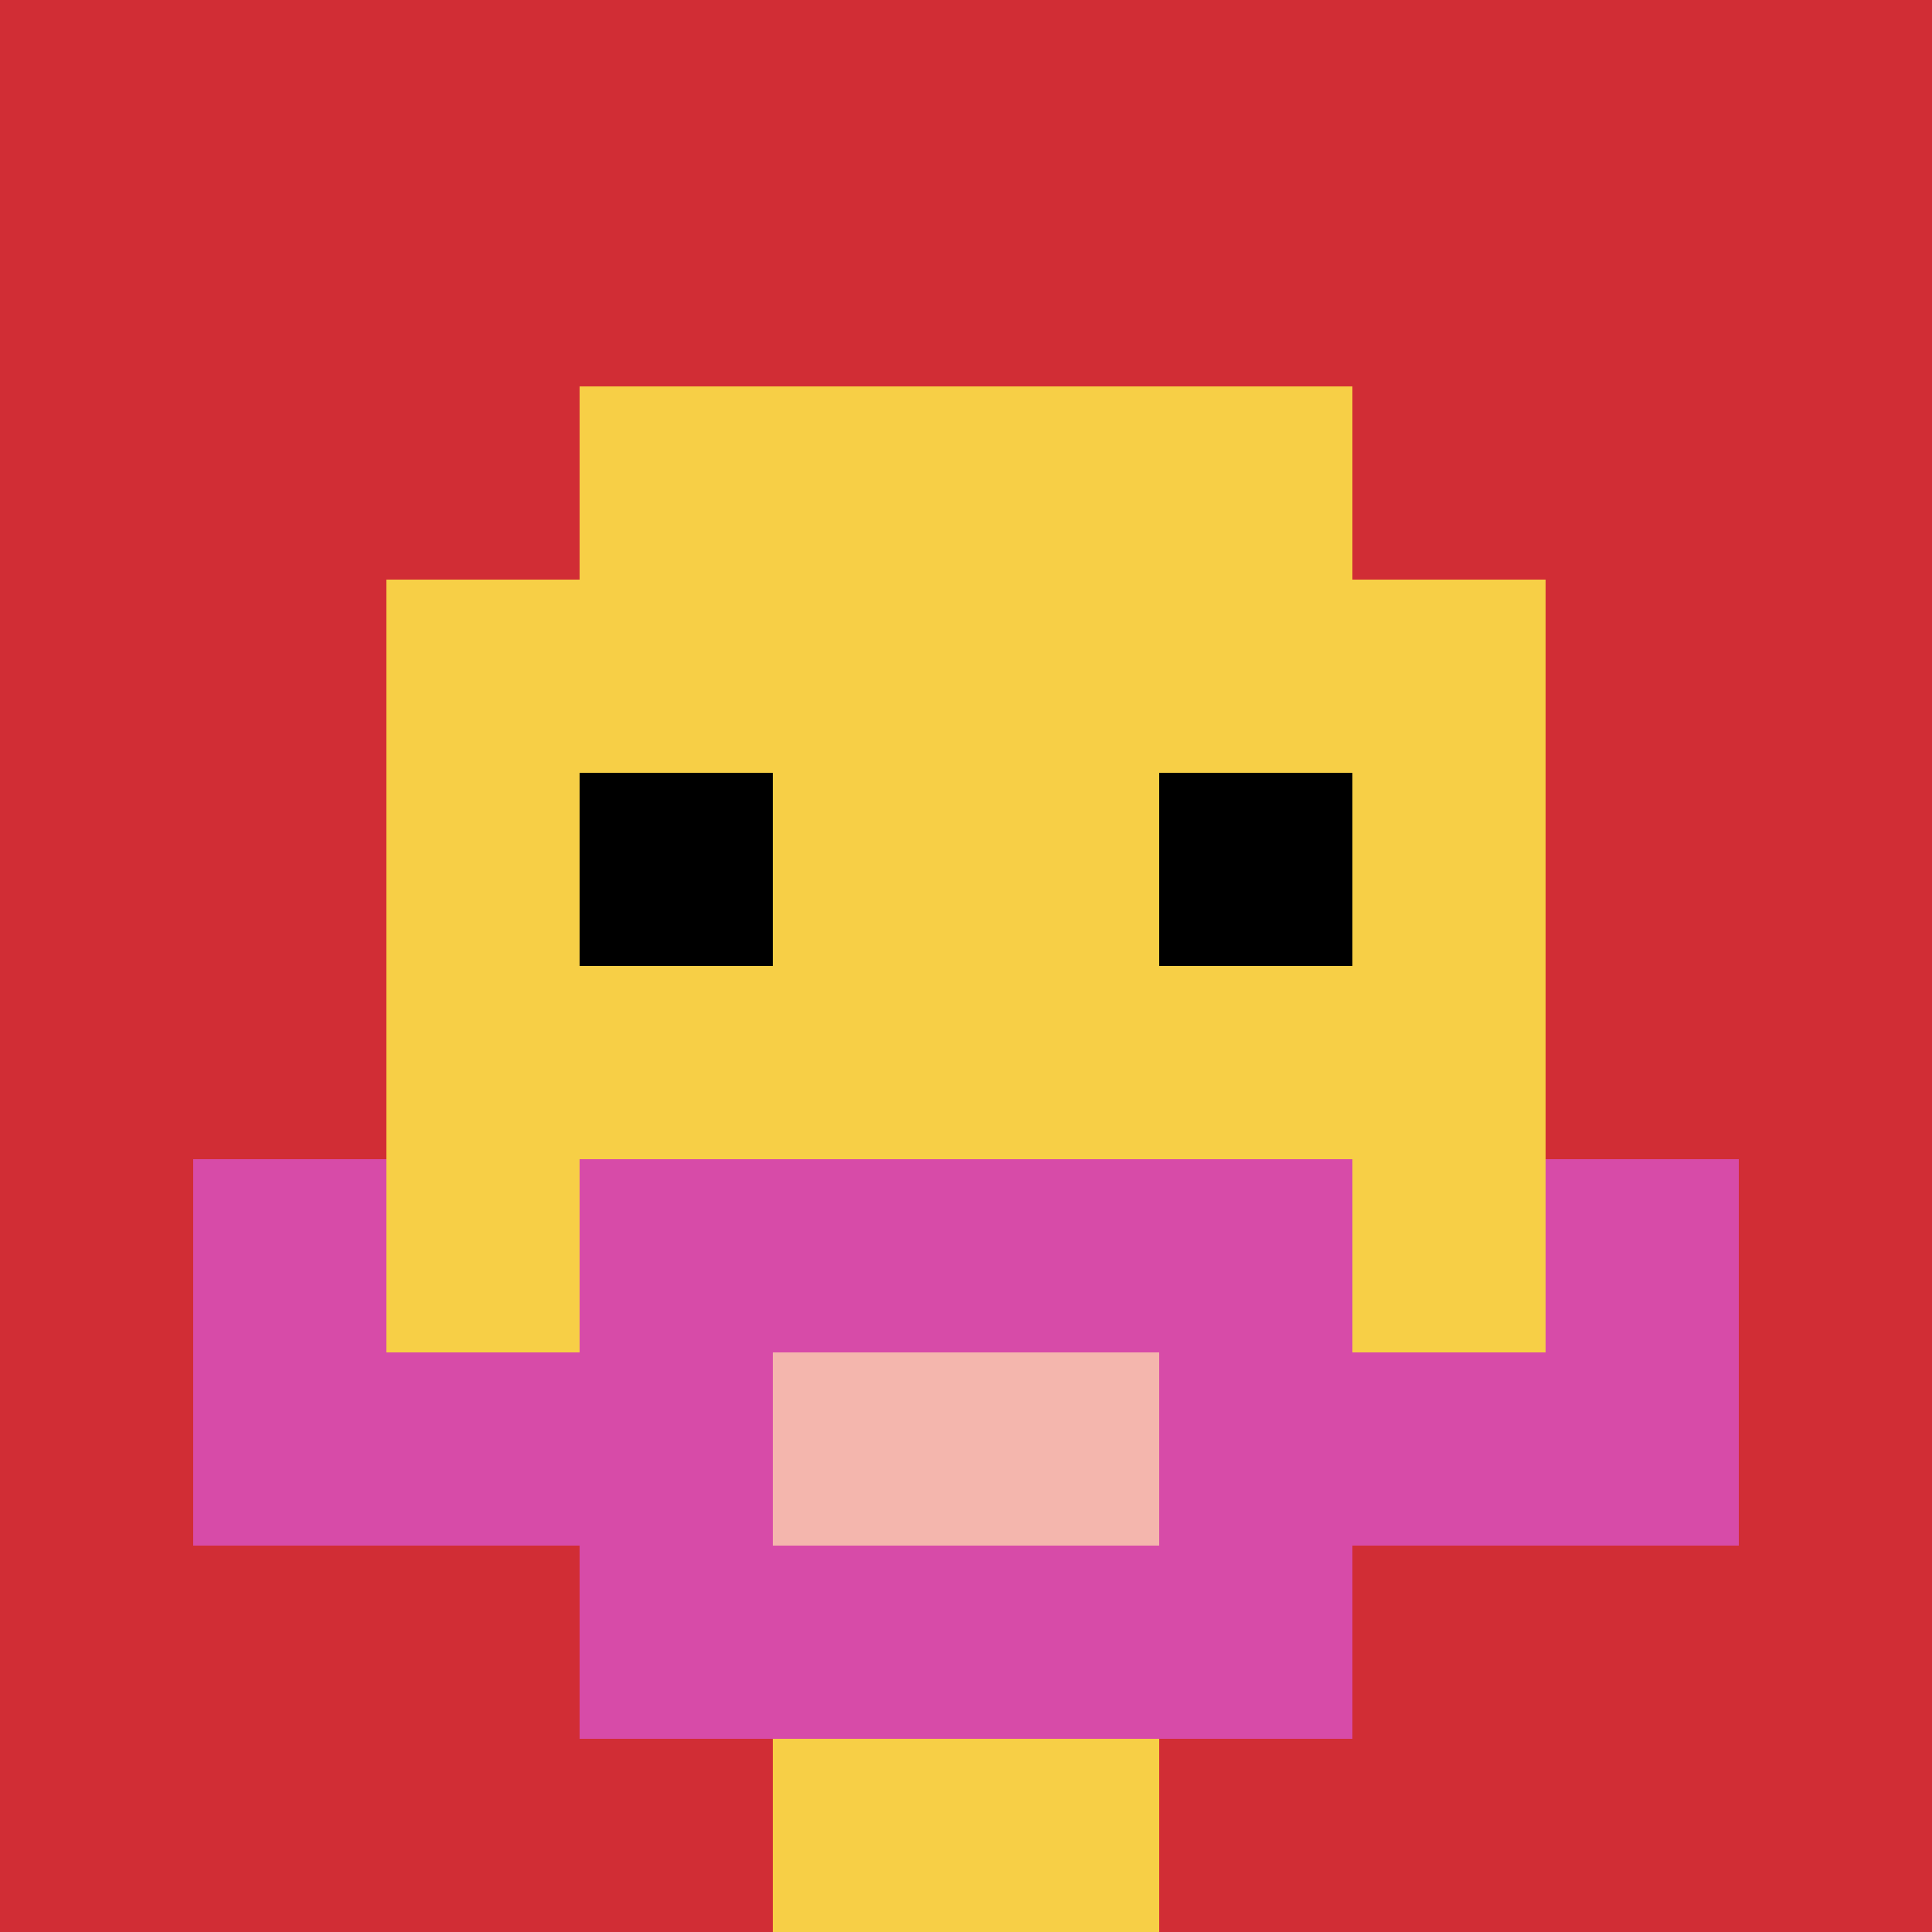
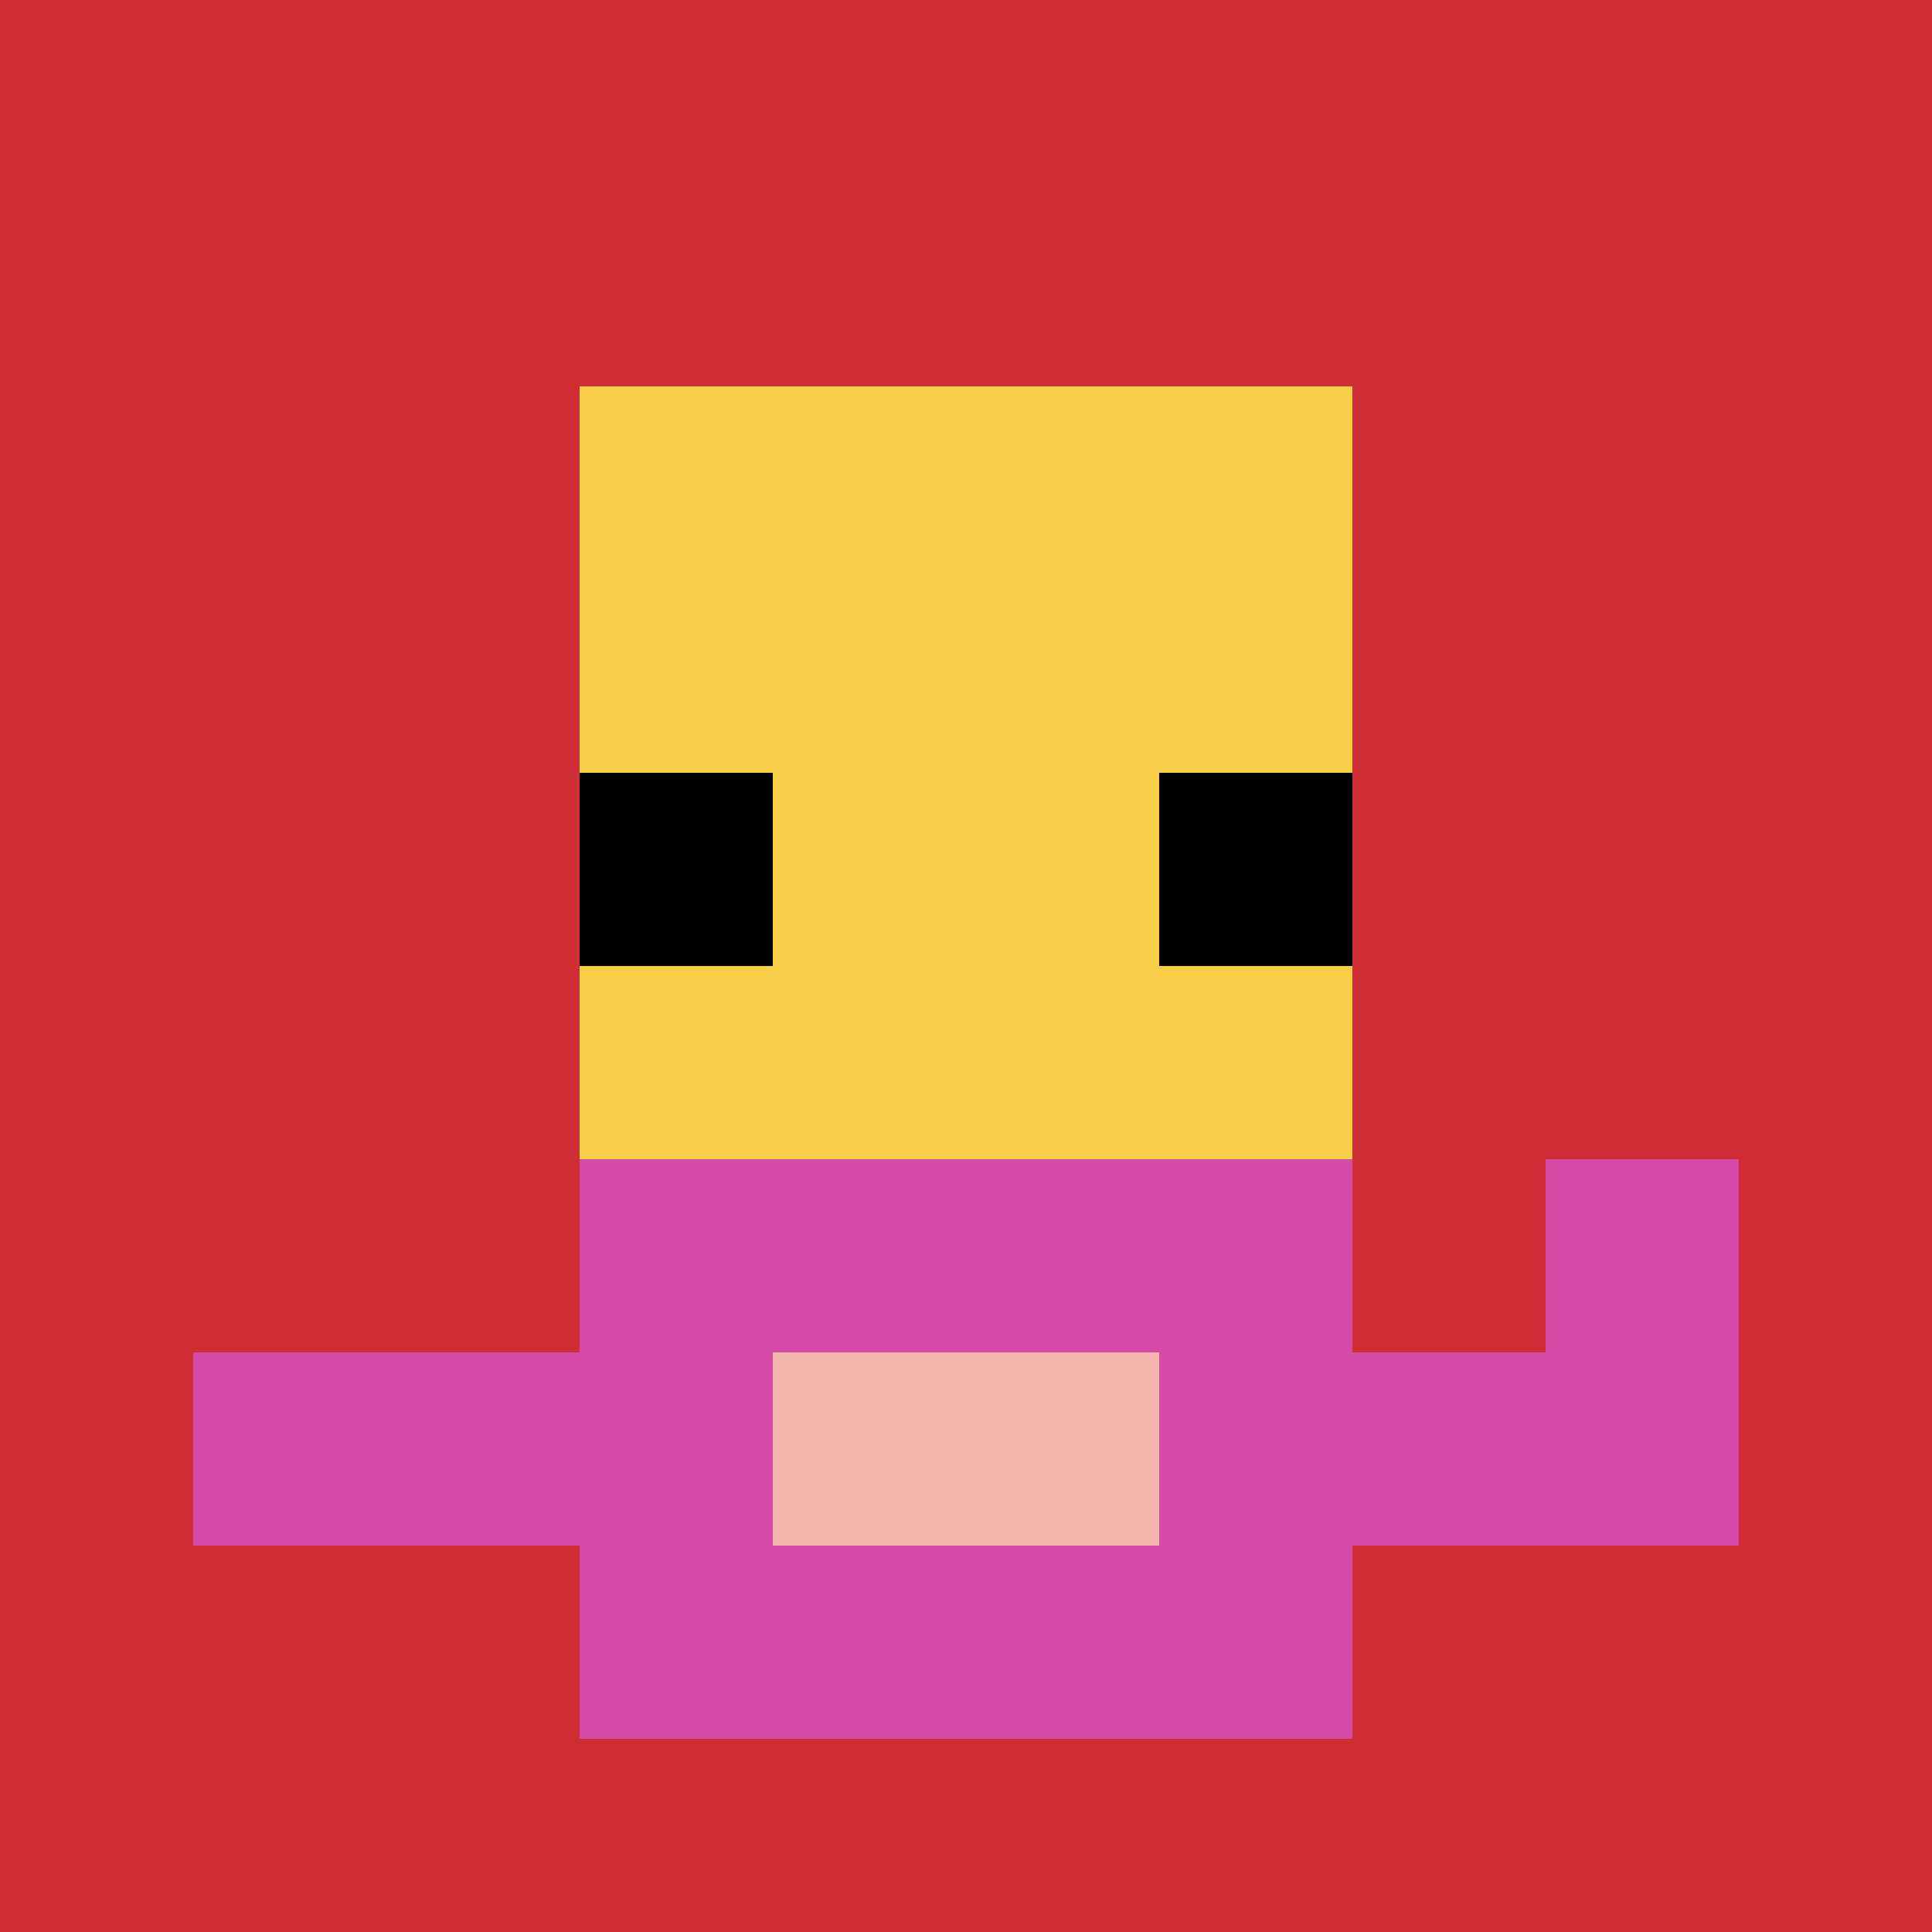
<svg xmlns="http://www.w3.org/2000/svg" version="1.1" width="966" height="966">
  <title>'goose-pfp-363516' by Dmitri Cherniak</title>
  <desc>seed=363516
backgroundColor=#ffffff
padding=100
innerPadding=0
timeout=2000
dimension=1
border=false
Save=function(){return n.handleSave()}
frame=1543

Rendered at Wed Oct 04 2023 11:08:56 GMT+0800 (中国标准时间)
Generated in &lt;1ms
</desc>
  <defs />
  <rect width="100%" height="100%" fill="#ffffff" />
  <g>
    <g id="0-0">
      <rect x="0" y="0" height="966" width="966" fill="#D12D35" />
      <g>
        <rect id="0-0-3-2-4-7" x="289.8" y="193.2" width="386.4" height="676.2" fill="#F7CF46" />
-         <rect id="0-0-2-3-6-5" x="193.2" y="289.8" width="579.6" height="483" fill="#F7CF46" />
-         <rect id="0-0-4-8-2-2" x="386.4" y="772.8" width="193.2" height="193.2" fill="#F7CF46" />
-         <rect id="0-0-1-6-8-1" x="96.6" y="579.6" width="772.8" height="96.6" fill="#F7CF46" />
        <rect id="0-0-1-7-8-1" x="96.6" y="676.2" width="772.8" height="96.6" fill="#D74BA8" />
        <rect id="0-0-3-6-4-3" x="289.8" y="579.6" width="386.4" height="289.8" fill="#D74BA8" />
        <rect id="0-0-4-7-2-1" x="386.4" y="676.2" width="193.2" height="96.6" fill="#F4B6AD" />
-         <rect id="0-0-1-6-1-2" x="96.6" y="579.6" width="96.6" height="193.2" fill="#D74BA8" />
        <rect id="0-0-8-6-1-2" x="772.8" y="579.6" width="96.6" height="193.2" fill="#D74BA8" />
        <rect id="0-0-3-4-1-1" x="289.8" y="386.4" width="96.6" height="96.6" fill="#000000" />
        <rect id="0-0-6-4-1-1" x="579.6" y="386.4" width="96.6" height="96.6" fill="#000000" />
      </g>
-       <rect x="0" y="0" stroke="white" stroke-width="0" height="966" width="966" fill="none" />
    </g>
  </g>
</svg>